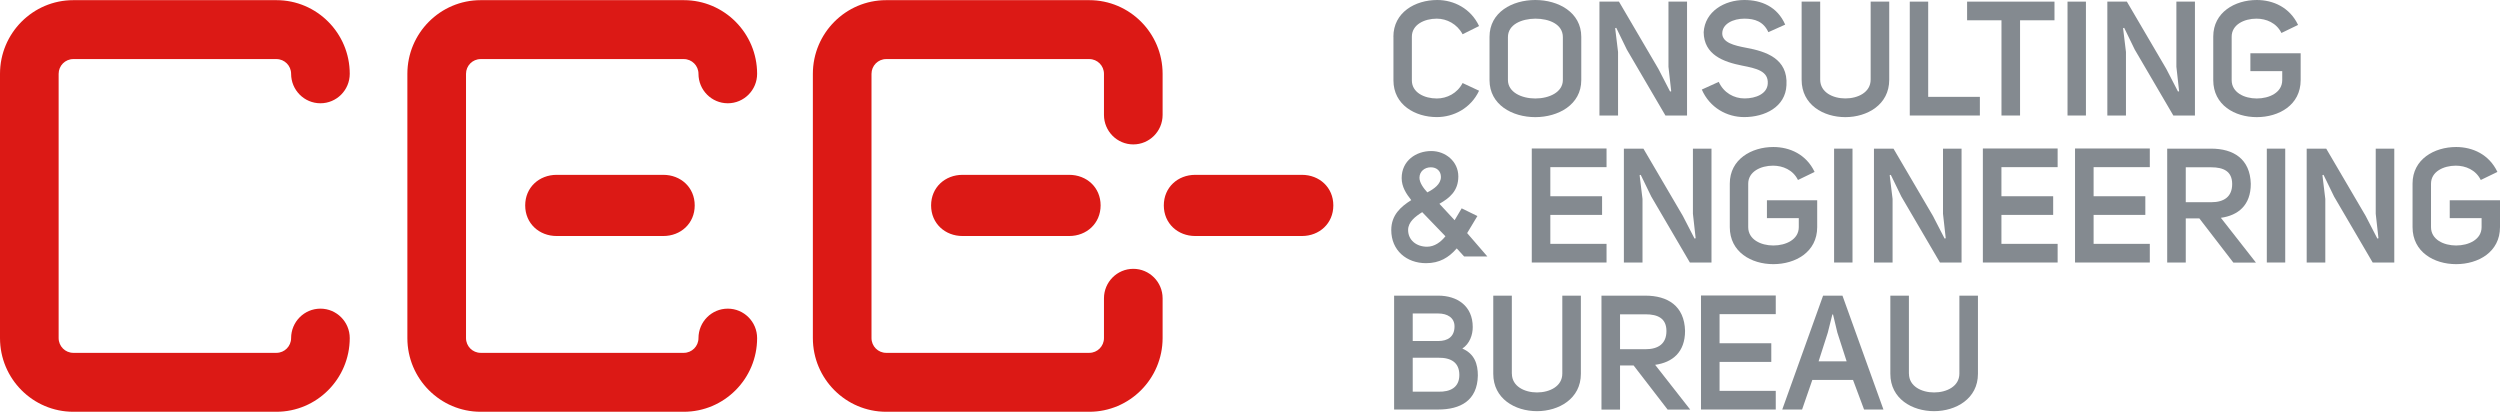
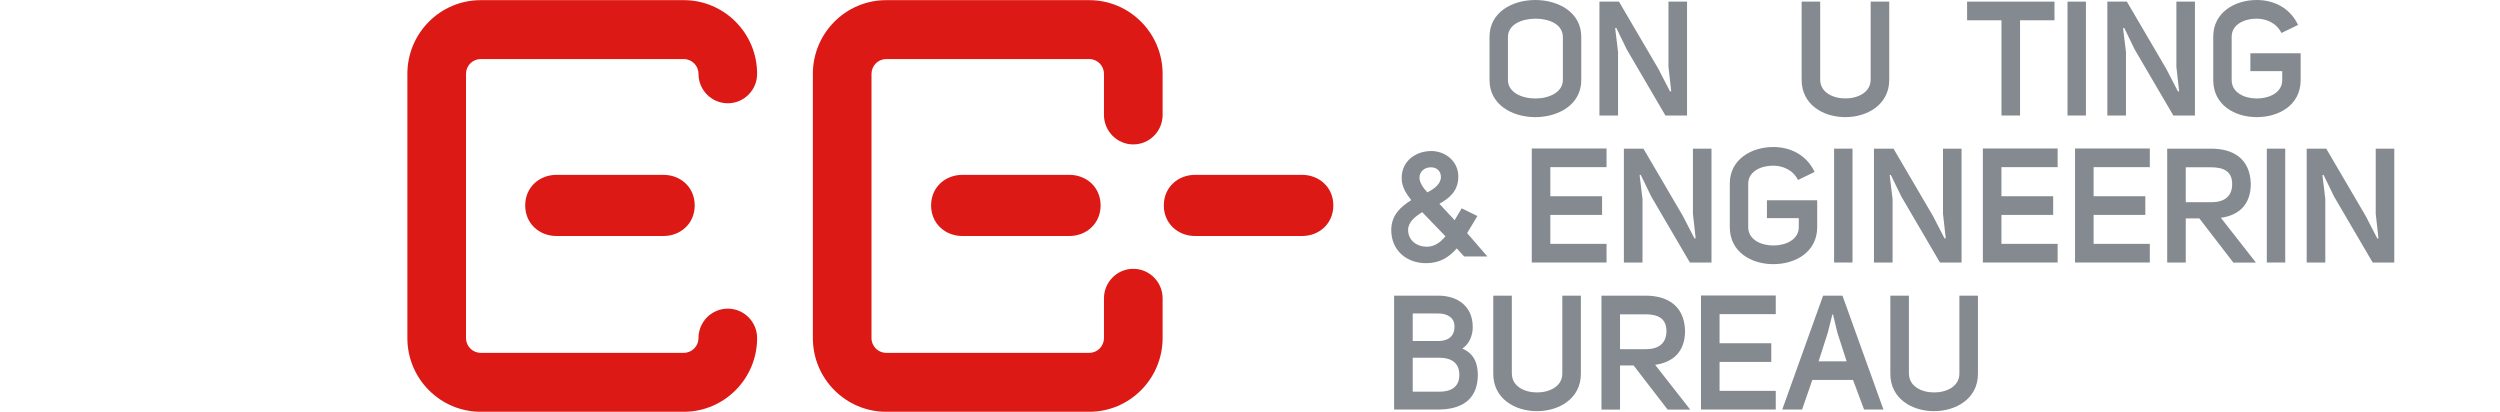
<svg xmlns="http://www.w3.org/2000/svg" width="255" height="42" viewBox="0 0 255 42" fill="none">
-   <path d="M142.126 3.744C142.126 1.263 144.346 0 146.602 0C148.283 0 150.032 0.868 150.865 2.657L149.184 3.494C148.63 2.444 147.564 1.903 146.555 1.903C145.283 1.903 144.01 2.511 144.01 3.744V8.204C144.01 9.437 145.283 10.045 146.555 10.045C147.585 10.045 148.646 9.52 149.184 8.47L150.865 9.255C150.017 11.059 148.252 11.943 146.555 11.943C144.351 11.943 142.132 10.695 142.132 8.204V3.744H142.126Z" fill="#848A90" />
  <path d="M151.931 3.759C151.931 1.248 154.249 0 156.603 0C158.936 0 161.29 1.248 161.29 3.759V8.173C161.29 10.685 158.936 11.948 156.603 11.948C154.249 11.948 151.931 10.685 151.931 8.173V3.759ZM153.809 8.158C153.809 9.406 155.195 10.045 156.603 10.045C158.02 10.045 159.412 9.406 159.412 8.158V3.79C159.412 2.459 158.005 1.903 156.603 1.903C155.195 1.919 153.809 2.496 153.809 3.79V8.158Z" fill="#848A90" />
  <path d="M163.143 11.782V0.166H165.135L169.155 7.024L170.35 9.338L170.464 9.307L170.184 6.811V0.166H172.078V11.782H169.874L165.936 5.054L164.86 2.839L164.746 2.87L165.041 5.298V11.782H163.143Z" fill="#848A90" />
-   <path d="M178.106 4.872C180.129 5.246 182.385 5.969 182.219 8.693C182.121 10.908 180.015 11.943 177.909 11.943C176.145 11.943 174.396 10.991 173.584 9.135L175.312 8.35C175.819 9.468 176.864 10.04 177.94 10.04C179.115 10.04 180.243 9.562 180.31 8.548C180.408 7.232 179.115 6.972 177.697 6.692C175.804 6.317 173.796 5.594 173.775 3.281C173.905 1.165 175.897 0 177.925 0C179.658 0 181.288 0.676 182.09 2.511L180.372 3.281C179.881 2.199 178.986 1.903 177.92 1.903C176.792 1.903 175.669 2.428 175.669 3.411C175.674 4.347 176.885 4.643 178.106 4.872Z" fill="#848A90" />
  <path d="M185.659 8.121C185.659 9.416 186.948 10.04 188.226 10.04C189.514 10.04 190.807 9.416 190.807 8.121V0.166H192.701V8.142C192.701 10.685 190.445 11.948 188.226 11.948C185.985 11.948 183.766 10.685 183.766 8.142V0.166H185.659V8.121Z" fill="#848A90" />
-   <path d="M194.797 0.166H196.675V9.879H201.947V11.782H194.797V0.166Z" fill="#848A90" />
  <path d="M206.045 2.069V11.782H204.151V2.069H200.644V0.166H209.558V2.069H206.045Z" fill="#848A90" />
  <path d="M212.765 11.782H210.887V0.166H212.765V11.782Z" fill="#848A90" />
  <path d="M214.949 11.782V0.166H216.941L220.961 7.024L222.156 9.338L222.27 9.307L221.991 6.811V0.166H223.884V11.782H221.68L217.743 5.054L216.667 2.839L216.553 2.87L216.848 5.298V11.782H214.949Z" fill="#848A90" />
  <path d="M225.752 3.728C225.752 1.248 227.972 0 230.191 0C231.873 0 233.554 0.754 234.403 2.542L232.706 3.364C232.199 2.329 231.154 1.903 230.16 1.903C228.903 1.903 227.63 2.511 227.63 3.744V8.173C227.63 9.437 228.918 10.045 230.191 10.045C231.479 10.045 232.788 9.437 232.788 8.173V7.253H229.539V5.433H234.667V8.173C234.667 10.716 232.447 11.948 230.191 11.948C227.951 11.948 225.752 10.716 225.752 8.173V3.728Z" fill="#848A90" />
  <path d="M150.694 22.035L149.649 23.776L151.709 26.158H149.339L148.589 25.336C147.771 26.272 146.84 26.844 145.453 26.844C143.477 26.844 141.909 25.549 141.909 23.464C141.909 21.92 142.903 21.068 143.948 20.412C143.425 19.757 142.97 19.05 142.97 18.161C142.97 16.404 144.424 15.405 145.991 15.405C147.43 15.405 148.749 16.456 148.749 18C148.749 19.477 147.854 20.199 146.819 20.787L148.371 22.461L149.091 21.25L150.694 22.035ZM145.065 21.64C144.362 22.081 143.627 22.638 143.627 23.459C143.627 24.494 144.475 25.165 145.557 25.165C146.323 25.165 146.959 24.692 147.435 24.099L145.065 21.64ZM144.786 18.13C144.786 18.624 145.179 19.18 145.588 19.622C146.26 19.279 146.974 18.785 146.974 18.047C146.974 17.454 146.55 17.064 145.945 17.064C145.308 17.064 144.786 17.49 144.786 18.13Z" fill="#848A90" />
  <path d="M158.134 20.017H163.412V21.92H158.134V24.873H163.867V26.776H156.241V15.146H163.867V17.049H158.134V20.017Z" fill="#848A90" />
  <path d="M165.636 26.776V15.161H167.628L171.648 22.019L172.843 24.333L172.957 24.302L172.678 21.806V15.161H174.572V26.776H172.367L168.43 20.049L167.354 17.834L167.24 17.865L167.535 20.293V26.776H165.636Z" fill="#848A90" />
  <path d="M176.439 18.723C176.439 16.243 178.659 14.995 180.879 14.995C182.56 14.995 184.242 15.749 185.09 17.537L183.393 18.359C182.886 17.324 181.841 16.898 180.848 16.898C179.59 16.898 178.318 17.506 178.318 18.738V23.168C178.318 24.431 179.606 25.04 180.879 25.04C182.167 25.04 183.476 24.431 183.476 23.168V22.248H180.227V20.428H185.354V23.168C185.354 25.71 183.134 26.943 180.879 26.943C178.638 26.943 176.439 25.71 176.439 23.168V18.723Z" fill="#848A90" />
  <path d="M188.955 26.776H187.077V15.161H188.955V26.776Z" fill="#848A90" />
  <path d="M191.144 26.776V15.161H193.136L197.156 22.019L198.351 24.333L198.465 24.302L198.186 21.806V15.161H200.079V26.776H197.875L193.938 20.049L192.862 17.834L192.748 17.865L193.043 20.293V26.776H191.144Z" fill="#848A90" />
  <path d="M204.146 20.017H209.423V21.92H204.146V24.873H209.878V26.776H202.252V15.146H209.878V17.049H204.146V20.017Z" fill="#848A90" />
  <path d="M213.547 20.017H218.824V21.92H213.547V24.873H219.28V26.776H211.653V15.146H219.28V17.049H213.547V20.017Z" fill="#848A90" />
  <path d="M224.334 22.279H222.948V26.776H221.054V15.161H225.53C227.801 15.161 229.514 16.196 229.581 18.754C229.581 20.938 228.292 21.972 226.528 22.217L230.103 26.782H227.801L224.334 22.279ZM225.545 20.626C226.849 20.626 227.682 20.069 227.682 18.77C227.682 17.475 226.802 17.064 225.545 17.064H222.948V20.626H225.545Z" fill="#848A90" />
  <path d="M233.093 26.776H231.215V15.161H233.093V26.776Z" fill="#848A90" />
  <path d="M235.282 26.776V15.161H237.274L241.294 22.019L242.489 24.333L242.603 24.302L242.324 21.806V15.161H244.217V26.776H242.013L238.076 20.049L237 17.834L236.886 17.865L237.181 20.293V26.776H235.282Z" fill="#848A90" />
-   <path d="M246.08 18.723C246.08 16.243 248.3 14.995 250.524 14.995C252.206 14.995 253.887 15.749 254.736 17.537L253.039 18.359C252.532 17.324 251.487 16.898 250.493 16.898C249.236 16.898 247.963 17.506 247.963 18.738V23.168C247.963 24.431 249.252 25.04 250.524 25.04C251.813 25.04 253.122 24.431 253.122 23.168V22.248H249.873V20.428H255V23.168C255 25.71 252.78 26.943 250.524 26.943C248.284 26.943 246.08 25.71 246.08 23.168V18.723Z" fill="#848A90" />
  <path d="M149.158 35.553C150.415 36.094 150.741 37.144 150.741 38.309C150.69 40.867 148.961 41.771 146.69 41.771H142.199V30.156H146.706C148.636 30.156 150.219 31.206 150.219 33.354C150.224 34.144 149.913 35.059 149.158 35.553ZM146.711 34.783C147.658 34.783 148.361 34.357 148.361 33.291C148.361 32.402 147.627 31.976 146.711 31.976H144.098V34.783H146.711ZM146.711 39.952C147.953 39.983 148.853 39.51 148.853 38.246C148.853 36.983 148.02 36.473 146.711 36.489H144.098V39.952H146.711Z" fill="#848A90" />
  <path d="M154.212 38.111C154.212 39.406 155.501 40.029 156.773 40.029C158.062 40.029 159.355 39.406 159.355 38.111V30.156H161.249V38.132C161.249 40.674 158.993 41.938 156.773 41.938C154.538 41.938 152.313 40.674 152.313 38.132V30.156H154.207V38.111H154.212Z" fill="#848A90" />
  <path d="M166.63 37.279H165.243V41.776H163.35V30.156H167.825C170.096 30.156 171.809 31.191 171.876 33.749C171.876 35.932 170.588 36.967 168.824 37.212L172.399 41.776H170.096L166.63 37.279ZM167.841 35.62C169.144 35.62 169.977 35.064 169.977 33.764C169.977 32.47 169.098 32.059 167.841 32.059H165.243V35.62H167.841Z" fill="#848A90" />
  <path d="M175.395 35.012H180.672V36.915H175.395V39.868H181.127V41.771H173.501V30.14H181.127V32.043H175.395V35.012Z" fill="#848A90" />
  <path d="M192.111 41.771H190.135L189.007 38.751H184.858L183.813 41.771H181.79L185.955 30.156H187.931L192.111 41.771ZM186.901 32.075L186.431 33.946L185.499 36.853H188.355L187.408 33.915L186.969 32.075H186.901Z" fill="#848A90" />
  <path d="M194.714 38.111C194.714 39.406 196.003 40.029 197.275 40.029C198.564 40.029 199.857 39.406 199.857 38.111V30.156H201.751V38.132C201.751 40.674 199.495 41.938 197.275 41.938C195.04 41.938 192.815 40.674 192.815 38.132V30.156H194.709V38.111H194.714Z" fill="#848A90" />
  <path d="M111.109 42H90.388C86.264 42 82.912 38.631 82.912 34.487V7.529C82.912 3.385 86.264 0.016 90.388 0.016H111.109C115.233 0.016 118.586 3.385 118.586 7.529V11.724C118.586 13.383 117.245 14.73 115.595 14.73C113.945 14.73 112.605 13.383 112.605 11.724V7.529C112.605 6.697 111.932 6.026 111.109 6.026H90.388C89.56 6.026 88.893 6.702 88.893 7.529V34.487C88.893 35.319 89.565 35.99 90.388 35.99H111.109C111.937 35.99 112.605 35.314 112.605 34.487V30.426C112.605 28.768 113.945 27.421 115.595 27.421C117.245 27.421 118.586 28.768 118.586 30.426V34.487C118.58 38.631 115.228 42 111.109 42Z" fill="#DC1915" />
  <path d="M69.749 42H49.028C44.904 42 41.552 38.631 41.552 34.487V7.529C41.552 3.385 44.904 0.016 49.028 0.016H69.749C73.873 0.016 77.226 3.385 77.226 7.529C77.226 9.187 75.886 10.534 74.235 10.534C72.585 10.534 71.245 9.187 71.245 7.529C71.245 6.697 70.572 6.026 69.749 6.026H49.028C48.2 6.026 47.533 6.702 47.533 7.529V34.487C47.533 35.319 48.205 35.99 49.028 35.99H69.749C70.577 35.99 71.245 35.314 71.245 34.487C71.245 32.828 72.585 31.482 74.235 31.482C75.886 31.482 77.226 32.828 77.226 34.487C77.226 38.631 73.873 42 69.749 42Z" fill="#DC1915" />
-   <path d="M28.192 42H7.476C3.353 42 0 38.631 0 34.487V7.529C0 3.385 3.353 0.016 7.476 0.016H28.198C32.321 0.016 35.674 3.385 35.674 7.529C35.674 9.187 34.334 10.534 32.683 10.534C31.033 10.534 29.693 9.187 29.693 7.529C29.693 6.697 29.02 6.026 28.198 6.026H7.476C6.648 6.026 5.981 6.702 5.981 7.529V34.487C5.981 35.319 6.654 35.99 7.476 35.99H28.198C29.026 35.99 29.693 35.314 29.693 34.487C29.693 32.828 31.033 31.482 32.683 31.482C34.334 31.482 35.674 32.828 35.674 34.487C35.669 38.631 32.316 42 28.192 42Z" fill="#DC1915" />
  <path d="M109.061 24.073H98.175C96.405 24.073 94.972 22.799 94.972 20.953C94.972 19.107 96.405 17.834 98.175 17.834H109.061C110.83 17.834 112.263 19.107 112.263 20.953C112.258 22.799 110.825 24.073 109.061 24.073Z" fill="#DC1915" />
  <path d="M132.797 24.073H121.912C120.142 24.073 118.709 22.799 118.709 20.953C118.709 19.107 120.142 17.834 121.912 17.834H132.797C134.567 17.834 136 19.107 136 20.953C136 22.799 134.567 24.073 132.797 24.073Z" fill="#DC1915" />
  <path d="M67.659 24.073H56.773C55.004 24.073 53.57 22.799 53.57 20.953C53.57 19.107 55.004 17.834 56.773 17.834H67.659C69.428 17.834 70.861 19.107 70.861 20.953C70.861 22.799 69.428 24.073 67.659 24.073Z" fill="#DC1915" />
</svg>